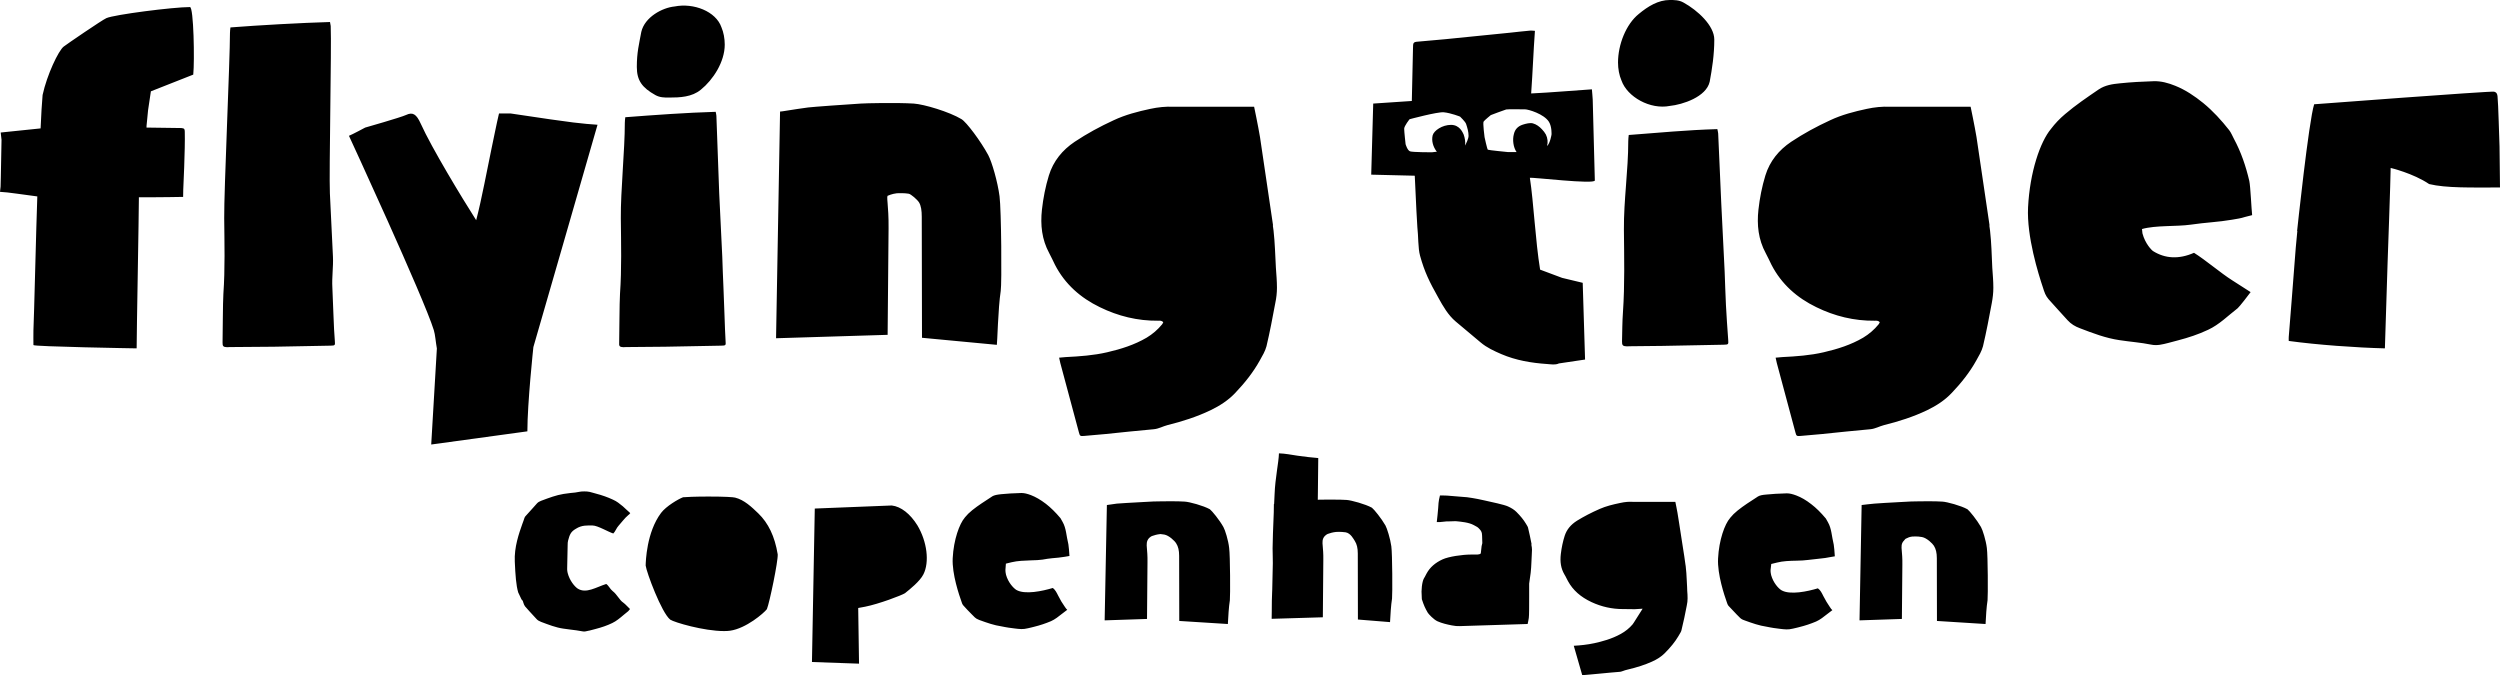
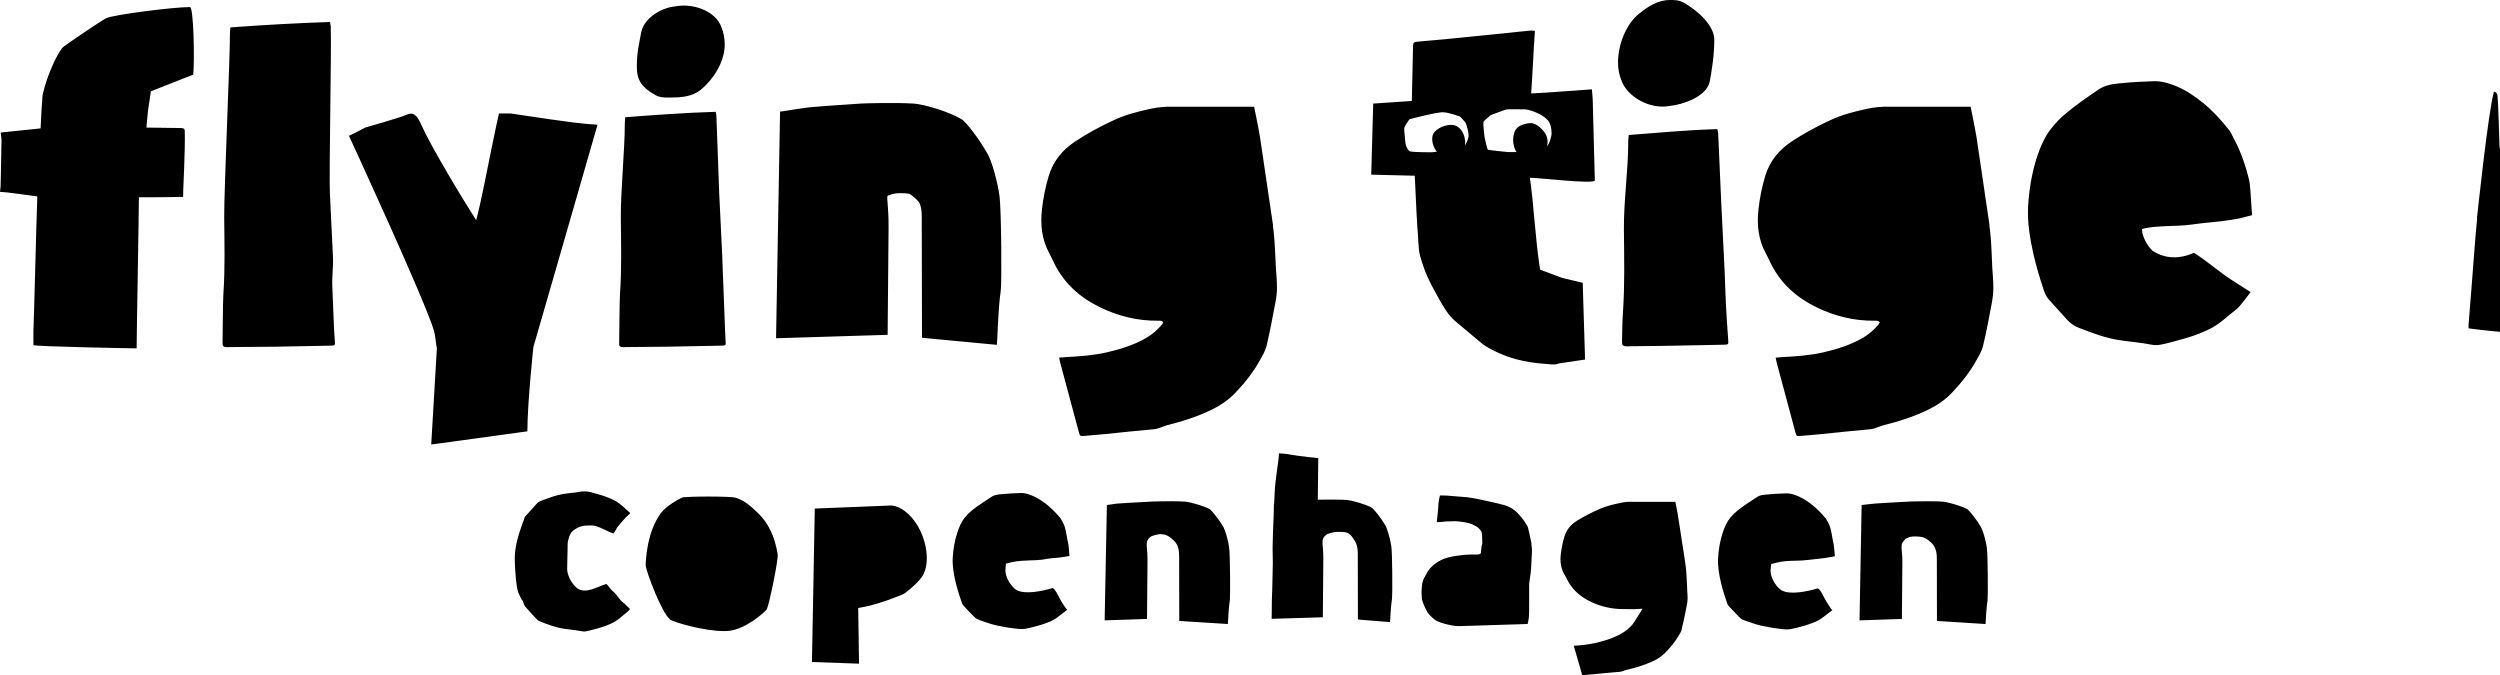
<svg xmlns="http://www.w3.org/2000/svg" version="1.1" id="Large_x5F_flying_x5F_tiger_x5F_copenhagen_x5F_Wide" x="0px" y="0px" viewBox="0 0 2124.2 573.7" style="enable-background:new 0 0 2124.2 573.7;" xml:space="preserve">
-   <path d="M854.3,484c-0.1,1.3,0.3,3.8,0.5,4.4c1.8,6.5,6.2,11.2,8.7,12.8c7.3,4.3,22.4,1,31-1.6c2.1,1.4,3.4,4.1,4.6,6.5  c1.9,3.8,3.5,6.4,5.6,9.4c0.9,1.3,1.5,2.2,2.1,2.6c-0.4,0.5,0,0-0.2,0.2c-1.3,0.9-2.5,1.9-3.8,2.9c-3.3,2.6-6.4,5.1-9.8,6.6  c-4.5,1.9-9.2,3.5-14.5,4.8l-2,0.5c-1,0.3-1.9,0.5-3,0.7l-0.5,0.1c-2.1,0.5-3.2,0.6-5.2,0.6c-3.7-0.1-7.4-0.8-10.9-1.2  c-2.1-0.2-3.9-0.8-6-1.1c-6.2-0.9-12.2-3-18.5-5.3l-0.5-0.2c-1.6-0.6-2.8-1.3-3.6-2.1l-2.8-2.8c-2.4-2.4-4.7-4.8-7-7.4  c-0.2-0.2-0.4-0.5-0.7-1l-0.2-0.4c-0.2-0.4-0.4-1-0.5-1.4l-0.1-0.3c-1.9-5.3-8.2-23.5-7.5-37c0.8-15.9,5.8-29.3,10.2-34.4l0.2-0.3  c1.7-2.1,3.7-4.1,6.2-6.1c5.1-4.1,10.7-7.6,16.5-11.4l0.4-0.3c1.8-1.1,4.1-1.5,7.7-1.9c4.9-0.5,10.1-0.8,17-1l0.4,0  c2.2,0,4.7,0.6,7.9,1.8c4.1,1.6,8.1,3.9,12.7,7.4c4.1,3.2,8.1,7.1,12.4,12.2c0.2,0.3,0.6,1,0.9,1.6c0.3,0.6,0.6,1.1,0.9,1.6  c3.1,5.4,3.1,11.7,4.9,19c0.3,1.3,0.7,6.8,0.9,9.7c0,0.1,0,0.2,0,0.2c-0.6,0.1-1.6,0.3-4.1,0.7c-3.5,0.6-6.9,0.9-10.6,1.2  c-3.4,0.3-4.5,0.6-8.3,1.2c-2.6,0.4-5.9,0.5-9.5,0.6c-5.7,0.2-11.6,0.4-16.6,1.6l-4.9,1.2L854.3,484z M1505,479.2l4.9-1.2  c5-1.3,10.9-1.5,16.6-1.6c3.6-0.1,6.9-0.2,9.5-0.6c3.9-0.5,7.3-0.9,10.7-1.2c3.7-0.3,4.7-0.6,8.2-1.2c2.5-0.4,3.5-0.6,4.1-0.7  c0-0.1,0-0.2,0-0.2c-0.2-3-0.6-8.5-0.9-9.7c-1.8-7.4-1.8-13.6-4.9-19c-0.3-0.5-0.6-1-0.9-1.6c-0.3-0.6-0.7-1.3-0.9-1.6  c-4.3-5.1-8.2-9-12.4-12.2c-4.5-3.5-8.5-5.8-12.7-7.4c-3.2-1.2-5.7-1.8-7.9-1.8l-0.4,0c-6.9,0.2-12.2,0.5-17,1  c-3.6,0.3-5.9,0.7-7.7,1.9l-0.4,0.3c-5.9,3.8-11.4,7.3-16.5,11.4c-2.5,2-4.5,4-6.2,6.1l-0.2,0.3c-4.5,5.1-9.4,18.5-10.2,34.4  c-0.7,13.4,5.5,31.7,7.4,37l0.1,0.3c0.1,0.4,0.3,0.9,0.5,1.4l0.2,0.4c0.2,0.4,0.4,0.7,0.6,1c2.3,2.5,4.7,4.9,7,7.4l2.8,2.8  c0.9,0.9,2,1.6,3.6,2.1l0.5,0.2c6.3,2.3,12.3,4.4,18.5,5.3c2.1,0.3,3.9,0.9,6,1.1c3.5,0.4,7.2,1.1,10.9,1.2c2,0,3.1-0.1,5.2-0.6  l0.5-0.1c1-0.2,2-0.5,3-0.7l2-0.5c5.3-1.3,10-2.9,14.5-4.8c3.4-1.5,6.5-4,9.8-6.6c1.2-1,2.5-2,3.8-2.9c0.2-0.2-0.2,0.2,0.2-0.2  c-0.6-0.4-1.3-1.3-2.1-2.6c-2.1-3-3.6-5.6-5.6-9.4c-1.2-2.4-2.4-5-4.6-6.5c-8.6,2.6-23.7,5.9-31,1.6c-2.5-1.5-6.9-6.3-8.7-12.8  c-0.2-0.6-0.6-3.1-0.5-4.4L1505,479.2z M482.7,459.3c1.3-4.9,2.2-7.5,6.6-10c5.1-3.3,9.9-2.8,14.2-2.8c4.3,0,13.6,5.6,17.6,6.8  c1.5-1.3,2.9-5,4.4-6.5c2-2.1,5.4-6.8,8.3-9.1c0.7-0.5,1.1-0.9,1.7-1.7c-0.2-0.2-0.3-0.4-0.5-0.5c-1.2-0.9-4.8-4.5-5.8-5.3  c-3-2.4-4.9-4.1-8.5-5.7c-4.3-2-9-3.7-14.4-5.1c-0.8-0.2-1.6-0.4-2.5-0.7c-0.9-0.2-1.7-0.5-2.6-0.7l-0.5-0.1c-2-0.5-6.6-0.4-7.9-0.1  c-3.7,0.8-4.5,0.7-8.1,1.1c-2,0.2-3.9,0.5-5.9,0.8c-6.2,1-12.3,3.3-18.7,5.7l-0.3,0.1c-1.6,0.6-2.7,1.3-3.6,2.3  c-1.1,1.2-2.2,2.4-3.3,3.7c-2.2,2.4-4.4,4.8-6.5,7.2c-0.3,0.3-0.5,0.7-0.7,1.2l-0.1,0.2c-0.2,0.5-0.4,1-0.6,1.8l-0.1,0.3  c-0.3,0.9-0.7,1.9-1.1,3c-2.8,7.9-7,19.8-6.4,32c0.5,11.4,1.1,20.1,2.9,26.2l0,0l2.8,5.9c0.1,0.1,0.1,0.2,0.2,0.2l0.9,1.1l0.4,1.3  c0.2,0.5,0.4,1.2,0.6,1.7l0.2,0.4c0.2,0.5,0.5,0.9,0.7,1.2c2.4,2.8,4.9,5.5,7.4,8.2l2.4,2.6c0.9,1,2,1.7,3.6,2.3l0.2,0.1  c6.4,2.4,12.5,4.8,18.7,5.7c2,0.3,4,0.5,5.9,0.8c3.6,0.4,7.2,0.9,10.9,1.6c1.4,0.3,2.9-0.1,5-0.6l0.6-0.1c0.9-0.2,1.8-0.5,2.7-0.7  c0.8-0.2,1.5-0.4,2.3-0.6c5.4-1.4,10.1-3,14.4-5.1c3.4-1.6,6.5-4.2,9.8-7c1.3-1.1,2.5-2.1,3.8-3.1c0.3-0.4,0.9-1,1.5-1.8  c-0.6-0.4-4.1-4.4-5.8-5.5c-3.1-2-5.2-6.9-9-9.8c-2.2-1.7-3.2-4.5-5.4-6c-8.6,2.7-17.1,8.5-24.3,3.9c-2.5-1.7-6.8-6.6-8.5-13.3  c-0.1-0.2-0.5-2.4-0.4-4l0.4-19.3C482.2,462,482.5,460.1,482.7,459.3z M1433.5,498.8c-0.1-1.9-0.2-3.9-0.3-5.8  c-0.2-4.2-0.4-8.1-0.9-12c0-0.4-0.1-0.8-0.2-1.2l-1-7.1c-0.6-3.8-1.4-8.9-2.2-14.1c-1.5-9.5-3.1-20.4-3.6-23  c-0.4-2.5-1.2-6.1-1.8-9.2l-36.4,0c-3.2-0.2-6.4,0.1-10.2,0.9c-6.8,1.4-12.3,2.8-17.6,5.1c-7.3,3.2-13.6,6.5-19.3,10  c-5.4,3.4-8.8,7.6-10.5,12.8c-1.5,4.7-2.6,9.7-3.3,15.5c-0.8,6.8,0.1,12.3,3,17.3c0.7,1.1,1.3,2.3,1.9,3.5c0.4,0.8,0.8,1.5,1.2,2.3  c4.2,7.7,10.8,13.5,20,17.8c8.6,4,17.5,5.9,26.4,5.9l1.4,0c4.1,0,6.3,0.2,9.2,0.1l6.4-0.4l-7.4,11.7c-0.4,0.6-0.7,1.1-1.1,1.6  c-2.8,3.3-6.2,6-10,8.1c-7.9,4.4-16.2,6.5-22.5,7.9c-6,1.3-12.1,1.9-17.5,2.2c2.4,8.3,4.8,16.7,7.2,25c2.3-0.2,4.7-0.4,7-0.6  c2.9-0.3,5.7-0.5,8.6-0.8c5.6-0.5,11.1-1.1,16.7-1.5c0.5,0,1.4-0.4,2.4-0.7c1.1-0.4,2.2-0.8,3.6-1.1c8.5-2,15.1-4.2,20.9-6.8  c4.5-2,8.1-4.4,10.8-7.1c5.1-5.1,8.8-9.7,11.6-14.4l0.7-1.2c0.9-1.5,1.8-2.9,2-4c1.7-6.9,3.2-14,4.5-20.9c0.5-2.2,0.7-4.3,0.7-6.2  c0-2.1-0.1-4.2-0.3-6.4C1433.6,500.8,1433.5,499.8,1433.5,498.8z M1683.2,447.8c-3.5-6.1-9.6-13.6-11.5-15.1  c-5.6-3.1-17.4-6.3-21.4-6.5c-2.9-0.2-7.1-0.3-12.2-0.3c-6.8,0-13.2,0.2-14.4,0.2c-2.1,0.1-5.5,0.3-9.4,0.5  c-7.4,0.4-19.9,1.1-21.6,1.3c-3.3,0.4-8.6,0.8-10.9,1.2l-1.8,98l36-1.2l0.4-46c0.1-5.7-0.3-9.5-0.5-12c-0.3-3.3-0.6-6.1,1.9-8.6  c0.9-0.9,0.9-1.5,2.2-1.9c1.1-0.4,2-1.2,4.7-1.5c0.8-0.1,1.9-0.1,2.7-0.1c1.5,0,3.7,0.1,5.7,0.5c4.2,0.8,9,5.6,10.1,7.4  c1.7,2.7,2.5,6,2.5,10.6c0,13.5,0.1,38.9,0.1,53.3l41.3,2.6c0.3-6.1,0.8-14.7,1.7-20.2c0.4-3.4,0.3-37.9-0.6-44.4  C1687.4,459.1,1684.6,450.2,1683.2,447.8z M1039.5,447.8c-3.4-6.1-9.6-13.6-11.5-15.1c-5.6-3.1-17.4-6.3-21.4-6.5  c-2.9-0.2-7.1-0.3-12.2-0.3c-6.8,0-13.2,0.2-14.5,0.2c-2.1,0.1-5.5,0.3-9.3,0.5c-7.5,0.4-19.9,1.1-21.6,1.3  c-3.3,0.4-6.2,0.8-8.5,1.2l-1.9,98l36-1.2l0.4-48.1c0.1-5.7-0.3-9.5-0.5-12c-0.3-3.3-0.5-6.1,1.9-8.7c0.9-0.9,2-1.6,3.2-1.9  c1.1-0.4,3.3-1.1,6.1-1.4c0.8-0.1-2.9-0.1-2.1-0.1c1.5,0,3.7,0.1,5.7,0.5c3.9,0.7,8.8,5.3,10.1,7.5c1.7,2.6,2.5,6,2.5,10.5  c0,13.5,0.1,41,0.1,55.4l41.3,2.6c0.3-6,0.8-14.7,1.7-20.2c0.4-3.4,0.3-37.9-0.6-44.4C1043.7,459.1,1040.9,450.2,1039.5,447.8z   M1177.2,446.5c-3.5-6.1-9.6-13.6-11.5-15.1c-5.6-3.1-17.4-6.3-21.4-6.6c-2.9-0.2-7-0.3-12-0.3c-1.8,0-3.6,0-5.2,0l-7.4,0.1l0.1-7  c0.2-10.9,0.3-21.9,0.3-28.4c-5.7-0.4-11.7-1.2-17.6-2c-6.2-0.9-10.1-1.8-15.8-2c-0.2,7.7-3.2,20.9-3.7,34.7l-0.4,8.4l-0.2,0  l-0.1,7.1c-0.5,12.2-1,25.2-1,30.5l0.1,5.4c0,2.4,0.1,4.8,0.1,7.2l-0.5,22.6c0,0.8-0.1,1.6-0.1,2.4c-0.2,2.7-0.3,10.4-0.3,16  c0,2.5,0,4.7-0.1,6.3l43.5-1.3l0.4-48.5c0.1-5.7-0.3-9.5-0.5-12c-0.3-3.3-0.6-6.1,1.9-8.7c0.9-0.9,2-1.6,3.2-1.9  c1.1-0.4,3.3-1.1,6.1-1.4c0.5-0.1,1.4-0.1,2.5-0.1c1.5,0,3.8,0.1,5.8,0.4c4.3,0.8,6.6,5.6,7.8,7.4c1.7,2.7,2.5,6,2.5,10.6  c0,13.5,0.1,41.8,0.1,56.1l27.3,2.2c0.3-6,0.8-14.5,1.7-20c0.4-3.4,0.3-37.9-0.6-44.4C1181.3,457.7,1178.5,448.8,1177.2,446.5z   M644.3,436.2c-5.6-5.4-12-11.5-19.7-13.4c-1.5-0.4-8.8-0.9-22.7-0.9c-11.2,0-19.4,0.4-21.5,0.6c-4,1.5-14.4,7.6-18.7,13.3  c-12.4,16.5-13,41.3-13.1,44.7c0.7,5.7,13.5,40.2,20.9,46c3.4,2.3,28.5,9.7,45.7,9.7c1.9,0,3.7-0.1,5.1-0.3  c13.6-1.9,28.7-14.9,31.3-18.3c2.3-5.6,9.6-40.9,9.2-46.6C658.3,455.7,652.8,444.4,644.3,436.2z M757.7,429.5l-65.4,2.6l-2.4,130.4  l40,1.4l-0.7-47.3l5.9-1.1c11.6-2.3,30.9-9.6,33.9-11.5l0.7-0.6c3-2.4,12-9.5,14.9-15.4c5.3-10.4,3.1-27.9-5.1-41.6  C773.4,436.6,765.6,430.4,757.7,429.5z M1301.3,462.1c-0.9-4.6-1.9-9.4-3-13.9c-0.1-0.5-0.7-1.5-1.2-2.3l-0.6-1  c-1.9-3.2-4.5-6.4-8-9.9c-1.8-1.8-4.1-3.3-7.2-4.7c-3.2-1.5-14.2-3.8-20-5.1c-2.3-0.5-4.3-0.9-5.6-1.2c-1.5-0.3-7.7-1.4-9.1-1.5  c-2.6-0.2-5-0.4-7.4-0.6c-3.1-0.2-6.2-0.5-9.7-0.8c-0.8-0.1-5.2-0.1-6-0.1c-1.3,4.9-1.4,8.5-1.5,10.7c-0.1,2.6-1,9.7-1.2,11.9  c3.5,0.3,7.2-0.8,10.8-0.6c1.8,0.1,4.4-0.3,6-0.1c3.7,0.4,10.4,0.9,14.7,3.3c2.9,1.6,3.1,1.4,5.3,3.9l0.6,0.8c1,1.6,1.1,2.2,1.2,7.6  c0,1.1,0.1,2.1,0.1,3l-0.6,2.5l-0.7,6.2c-1,1.2-3.2,1-7.3,1l-1.1,0c-7.2,0-18.9,1.7-24.1,4.1c-6.3,2.9-10.7,6.8-13.5,11.9  c-0.3,0.6-0.6,1.2-0.9,1.7c-0.4,0.9-0.9,1.7-1.4,2.5c-1.7,3-2.4,10.5-1.9,15.2c0.1,0.9,0.1,1.7,0.1,2.5c0,0.1,0.1,0.2,0.1,0.3  c1.6,4.9,2.7,7.4,5,11.3c0.8,1.2,4.9,5.7,8.2,7.2c3.8,1.7,8.1,2.7,12.2,3.5c2.5,0.5,4.7,0.7,6.8,0.6l57.6-1.8c0.4-1.8,0.8-3.7,1-5.2  c0.3-1.8,0.3-11,0.3-17.8c0-4.7,0-1.9,0-4.7l0-6.6l1.2-8.6c0-0.3,0.1-0.5,0.1-0.8c0.3-2.7,0.5-5.5,0.6-8.5c0.1-1.4,0.1-2.8,0.2-4.2  l0.1-2c0.1-1.6,0.2-3.2,0.2-4.7c0-1.3-0.2-2.7-0.5-4.1L1301.3,462.1z M1383.5,119.9c0,25.1-3.9,50.2-3.7,75.2  c0.2,23.4,0.8,46.7-0.8,70c-0.6,8.3-0.6,16.6-0.8,24.9c-0.1,3.4,0.7,4.2,4.1,4.3c0.8,0,1.6-0.1,2.4-0.1c9.3-0.1,18.7-0.2,28-0.3  c17.2-0.3,34.4-0.6,51.6-1c4.5-0.1,4.4-0.2,4.1-4.5c-0.7-9.7-1.4-19.5-1.9-29.2c-0.5-9.5-0.7-19-1.1-28.4c-0.9-19.5-2-39-2.9-58.5  c-0.9-19.6-1.7-39.3-2.6-58.9c-0.1-1.1-0.4-2.3-0.7-3.7c-26.5,0.8-48.7,3-75.3,5C1383.7,116.6,1383.5,118.3,1383.5,119.9z   M1861.3,190.9c12.8-1.9,23.6-2.2,35.1-4.2c11.9-2,5.2-1,17.2-3.9c-0.6-5.1-1.4-24.4-2.4-29c-2.9-12.5-7-24.6-13.1-35.9  c-1.3-2.4-2.3-5.1-4-7.3c-6.6-8.4-13.8-16.3-22.1-23.1c-7.3-5.9-15-11.1-23.7-14.6c-5.9-2.4-12-4.1-18.4-3.9  c-9.6,0.3-19.2,0.8-28.7,1.8c-6.2,0.6-12.5,1.5-18,5.2c-9.8,6.7-19.6,13.3-28.6,21c-4.5,3.8-8.5,8-11.9,12.5  c-9.2,11-18,36.7-19.5,66.7c-1.2,24.7,8.7,56.4,12.8,68.6c0.5,1.5,0.9,3,1.6,4.5c0.1,0.4,0.2,0.6,0.2,0.6l0-0.1  c0.7,1.5,1.6,3,2.8,4.4c5.3,6,10.8,11.9,16.2,17.9c2.9,3.2,6.4,5.3,10.5,6.8c10.9,4.2,21.9,8.4,33.5,10.1c9,1.4,18.1,2,26.9,3.8  c5.2,1.1,9.8-0.2,14.6-1.4c2.8-0.7,5.5-1.5,8.3-2.2c8.8-2.3,17.4-5.1,25.6-9c9.5-4.4,16.9-12,25.1-18.3c1.3-1,10-12.2,11-13.7  c-11.4-7.3-4.9-3.2-15.6-10c-10.1-6.4-22.3-17-32.5-23.4c-12.9,5.7-24.6,4.9-34.7-1.4c-1.2-0.7-6.8-6.3-9.1-15.1  c-0.1-0.4-0.4-3.3-0.4-3.7C1831.6,191.3,1849.4,192.6,1861.3,190.9z M1418.8,90c10.8-1.1,31-7.6,33.9-20.6c2-10.8,3.9-22.8,3.9-35.8  c0-11.9-14.3-24.9-26.1-31.4c-3.9-2.2-7.8-2.2-11.7-2.2c-9.8,0-18.6,5.4-26.4,11.9c-10.8,8.7-17.6,26-17.6,41.2  c0,5.4,1,10.8,2.9,15.2C1382.6,82.4,1402.2,93.3,1418.8,90z M2123.8,124.4c-0.3-6.3-1-36.3-1.7-42.6c-0.2-1.8-0.7-3.4-3-3.9  c-3.6-0.6-152.8,10.7-152.8,10.7c-4.6,14.2-14.5,107.7-14.5,107.7h0.2c-1,9.1-1.7,18.7-2.4,27.8c-1.5,20.7-3.3,41.4-4.9,62.2  c-0.1,1.1,0,2.1,0,3.4c24.1,3.3,57.3,5.7,81.7,6.3l2.3-73c0,0,2.6-72.1,2.6-80.3c0,0,19.1,4.5,32.7,13.7c14.5,3.5,35.8,2.9,60.2,2.9  C2124.1,157,2123.9,126.5,2123.8,124.4z M1690.9,195.9c-0.2-1.4-0.4-2.9-0.6-4.3l0.2,0c-1.5-9.2-9.6-66-11.1-75.1  c-1.5-9.1-5-25.8-5-25.8h-68.5c-6.6-0.3-13.2,0.4-19.7,1.8c-10.7,2.3-21.2,5-31.2,9.7c-11.5,5.3-22.6,11.3-33.1,18.3  c-10.4,7-18.1,16.3-21.9,28.6c-2.9,9.5-4.8,19.2-5.9,29.1c-1.4,12.9-0.1,25.3,6.2,36.9c1.8,3.2,3.2,6.6,4.9,9.9  c8.5,16.5,21.8,28.1,38.1,36c15.5,7.6,32.1,11.7,49.5,11.5c1.5,0,3.2-0.3,4.4,1.4c-0.4,0.6-0.6,1.2-1,1.7  c-3.7,4.5-8.1,8.3-13.1,11.3c-10.4,6.1-21.8,9.7-33.5,12.4c-11.6,2.7-23.4,3.5-35.2,4.1c-1.7,0.1-3.3,0.3-5.7,0.5  c0.5,2,0.7,3.2,1,4.5c5.3,19.6,10.6,39.3,15.8,58.9c0.8,3.1,1.1,3.4,4.4,3.1c6-0.5,12.1-1,18.1-1.6c13.7-1.4,27.5-2.9,41.2-4.1  c4.2-0.4,7.7-2.5,11.6-3.5c12.5-3.1,24.8-7,36.5-12.6c7.9-3.8,15.2-8.5,21.2-14.9c7.9-8.3,15.1-17.3,20.7-27.4  c2.2-3.9,4.6-7.9,5.7-12.1c2.9-12.2,5.2-24.5,7.5-36.8c0.8-4.3,1.3-8.6,1.3-12.9c0-5.7-0.5-11.3-0.9-17  C1692.3,217,1692.1,206.4,1690.9,195.9z M1346.8,305.5l-22.2,3.3c-3.3,1.5-6.7,0.7-10.1,0.5c-13.3-0.9-26.4-3.1-38.8-8.4  c-6.2-2.7-12.4-5.5-17.7-10c-7-5.9-14.1-11.8-21.1-17.7c-6.5-5.5-10.7-12.9-14.8-20.3c-7.6-13.5-11.7-21.9-15.5-35.6  c-1.8-6.4-1.4-17-2.3-24.3c-0.2-1.4-1.2-21.4-2.2-43.7l-37-0.9l1.7-60.4l32.8-2.2c0.3-14.9,0.6-29.9,1-44.8c0-0.9,0.1-1.9,0.1-2.8  c0.1-1.8,1-2.5,2.8-2.7c8.2-0.7,16.4-1.4,24.6-2.2c18.2-1.8,36.5-3.7,54.8-5.5c6.9-0.7,10.4-1.2,17.3-1.8c1-0.1,2.1,0.1,4,0.2  c-1.3,17.8-1.9,35.1-3.2,53.2c17.1-0.8,34.6-2.4,51.6-3.5c0.2,3,0.6,5.8,0.7,8.7c0.7,20.9,1.1,47.8,1.8,68.7  c0.1,3.6-53.7-2.9-55.2-2.2c3.2,20.8,4.7,53.5,8.7,78l18.7,7l17.5,4.2L1346.8,305.5z M1247.8,115.4c0-3.4-1-6.8-2.1-10.1  c-0.6-1.9-5.1-6.2-5.1-6.2s-7.7-3.1-13.9-3.7c-5.2-0.5-29,5.9-29,5.9s-4.6,5.7-4.6,8.1s1.2,13.1,1.2,13.1s1.5,5.3,3.8,6.1  c2.3,0.8,18.5,0.8,18.5,0.8s1.8-0.2,4.3-0.5c-0.2-0.2-0.4-0.5-0.6-0.7c-2.7-3.8-4.1-8.7-3-13.2c1.1-4.1,8.2-8.9,15.6-8.9  c7.4,0,9.9,6.5,10.7,8.1c1.1,3,1.7,6.5,1.2,9.5C1245.9,121.6,1247.8,117.9,1247.8,115.4z M1293.9,105.9c2.8-0.9,6.2-1.7,8.5-1.1  c3,0.8,5.7,2.8,7.8,5.1c1.3,1.3,2.4,2.8,3.3,4.4c1.5,3,1.9,6.6,1,9.8c2.7-2.5,3.8-9.8,3.8-9.8s0.4-6.6-2.2-10.8  c-4.2-6.7-17.5-10.6-20.3-10.6c-2.8,0-14.7-0.2-16,0.1c-1.3,0.3-13.1,4.8-13.1,4.8s-5.3,4.3-6.1,5.5c-0.8,1.1,0.8,13.2,0.8,13.2  s2.2,10.3,2.8,10.7c0.6,0.4,17,2,17,2l7.4,0c-2.8-4-3.6-10.5-2.3-15.2C1287.2,110,1289.6,107.3,1293.9,105.9z M1085,244.5  c0-5.7-0.5-11.3-0.9-17c-0.6-10.5-0.8-21.1-2-31.6c-0.2-1.4-0.4-2.9-0.6-4.3l0.2,0c-1.5-9.2-9.6-66-11.1-75.1  c-1.5-9.1-5-25.8-5-25.8h-68.5c-6.6-0.3-13.2,0.4-19.7,1.8c-10.7,2.3-21.2,5-31.2,9.7c-11.5,5.3-22.6,11.3-33.1,18.3  c-10.4,7-18.1,16.3-21.9,28.6c-2.9,9.5-4.8,19.2-5.9,29.1c-1.4,12.9-0.1,25.3,6.2,36.9c1.8,3.2,3.2,6.6,4.9,9.9  c8.5,16.5,21.8,28.1,38.1,36c15.5,7.6,32.1,11.7,49.5,11.5c1.5,0,3.2-0.3,4.4,1.4c-0.4,0.6-0.6,1.2-1,1.7  c-3.7,4.5-8.1,8.3-13.1,11.3c-10.4,6.1-21.8,9.7-33.5,12.4c-11.6,2.7-23.4,3.5-35.2,4.1c-1.7,0.1-3.3,0.3-5.7,0.5  c0.5,2,0.7,3.2,1,4.5c5.3,19.6,10.6,39.3,15.8,58.9c0.8,3.1,1.1,3.4,4.4,3.1c6-0.5,12.1-1,18.1-1.6c13.7-1.4,27.5-2.9,41.2-4.1  c4.2-0.4,7.7-2.5,11.6-3.5c12.5-3.1,24.8-7,36.5-12.6c7.9-3.8,15.2-8.5,21.2-14.9c7.9-8.3,15.1-17.3,20.7-27.4  c2.2-3.9,4.6-7.9,5.7-12.1c2.9-12.2,5.2-24.5,7.5-36.8C1084.5,253.2,1085,248.8,1085,244.5z M448.1,366.5c0-24.1,5.1-71.6,5.1-71.6  s47.9-165.7,54.5-188.9c-14.3-1.1-16.2-0.9-73.9-9.6H424c-2,8.2-5.2,24.6-6.4,30c-3.6,17-8.4,43.4-13,60.7  c-12.3-19.3-37.8-61.4-47.1-82c-3.7-8.2-6.8-10.1-12.5-7.4c-4.5,2.1-34.7,10.7-34.7,10.7s-11,5.9-13.8,7c0,0,63.7,137.8,72.1,165.1  c1.2,3.8,1.6,10.1,2.6,15.6l-4.8,81.6C368.9,377.4,448.1,366.5,448.1,366.5z M529.7,295c0.7,0,1.4-0.1,2.2-0.1  c8.6-0.1,24.8-0.2,33.3-0.3c15.8-0.3,31.7-0.6,47.5-0.9c4.1-0.1,4.1-0.2,3.8-4.1c-0.6-9-1.3-36.3-1.8-45.3c-0.5-8.7-0.6-17.4-1-26.2  c-0.8-17.9-1.8-35.8-2.6-53.8c-0.8-18-1.6-47.8-2.4-65.9c0-1-0.4-2.1-0.6-3.4c-24.4,0.7-52.1,2.7-76.8,4.6c-0.2,1.7-0.4,3.2-0.4,4.8  c0,23.1-3.6,57.9-3.4,80.9c0.2,21.5,0.8,43-0.7,64.4c-0.5,7.6-0.5,33.7-0.7,41.3C525.8,294.2,526.6,294.9,529.7,295z M282.4,244.3  c-0.5-8.7,0.9-17.4,0.5-26.2c-0.8-17.9-1.8-35.8-2.6-53.8c-0.8-18,1.5-124.2,0.7-142.2c-0.1-1-0.4-2.1-0.6-3.4  c-24.3,0.7-60.2,2.7-84.6,4.6c-0.2,1.7-0.4,3.2-0.4,4.8c0,23.1-5.1,134.2-4.9,157.2c0.2,21.5,0.8,43-0.7,64.4  c-0.5,7.6-0.5,33.7-0.7,41.3c-0.1,3.2,0.7,3.9,3.8,4c0.7,0,1.4-0.1,2.2-0.1c8.6-0.1,29.1-0.2,37.7-0.3c15.8-0.3,32-0.6,47.9-0.9  c4.1-0.1,4.1-0.2,3.8-4.1C283.6,280.6,282.9,253.2,282.4,244.3z M556.9,80.8c3.8,2.1,7.6,2.1,11.4,2.1c9.5,0,19.6-0.4,27.2-6.7  c10.4-8.4,20.3-23.6,20.3-38.3c0-5.2-1-10.5-2.8-14.7c-4.7-13.6-23.7-20.9-39.8-17.7c-10.4,1-25.4,9-28.3,21.6  c-1.9,10.5-3.8,17.2-3.8,29.8C541.1,68.4,545.6,74.5,556.9,80.8z M161.4,6c-14.2,0-64.3,6.4-71,9.4c-3.8,1.7-33.9,22.3-36.3,24.2  c-4.4,3.4-14.2,24-17.9,41.1l-0.9,12.4l-0.8,16l-33.9,3.5l0.7,6.2c0,0-0.4,19.7-0.6,31.8c-0.1,3.6-0.2,8-0.2,8L0,163  c7.2,0.3,19.4,2.4,31.7,3.9c-0.9,23.9-2.8,104.5-3.3,113.8c-0.1,0.6,0,11.9,0,12.5c-0.1,1.3,86.3,2.8,87.7,2.8  c0-12.4,1.9-114.6,1.9-127.1l0-1.3c18.4,0.1,37.6-0.3,37.6-0.3l0.1-6c0,0,1.7-34.9,1.3-49.4c-0.1-2.4-0.3-2.7-2.7-3.1l-29.5-0.4  l-0.3,0l0-1.4c0.2-1.3,1.3-13.3,1.3-13.3l2.4-16.1l36-14.2C165.4,52,164.6,6,161.4,6z M755,194.2c0.2-20.5-2.3-28-0.4-28  c0,0,3.2-1.5,7.5-2c1.4-0.1,6.6-0.2,10,0.4c1.9,0.3,7.3,5,8.8,7.4c1.7,2.8,2.3,6.9,2.3,12.2c0,29.8,0.2,102.8,0.2,102.8l63.6,6  c0.4-1.1,1-30.9,3.3-45.8c1-6.3,0.5-68.7-1-80.4c-1.6-12.3-6.5-29.2-9.6-35c-6.3-11.7-18.5-28.1-22.8-30.6  C806.6,95,785.2,88.6,776.4,88c-14.5-0.9-41.2-0.3-45,0c-11.5,0.7-40.8,2.8-44.7,3.3c-13.5,1.8-22.8,3.6-23.9,3.5l-3.4,192.6  l94.8-2.9L755,194.2z" />
+   <path d="M854.3,484c-0.1,1.3,0.3,3.8,0.5,4.4c1.8,6.5,6.2,11.2,8.7,12.8c7.3,4.3,22.4,1,31-1.6c2.1,1.4,3.4,4.1,4.6,6.5  c1.9,3.8,3.5,6.4,5.6,9.4c0.9,1.3,1.5,2.2,2.1,2.6c-0.4,0.5,0,0-0.2,0.2c-1.3,0.9-2.5,1.9-3.8,2.9c-3.3,2.6-6.4,5.1-9.8,6.6  c-4.5,1.9-9.2,3.5-14.5,4.8l-2,0.5c-1,0.3-1.9,0.5-3,0.7l-0.5,0.1c-2.1,0.5-3.2,0.6-5.2,0.6c-3.7-0.1-7.4-0.8-10.9-1.2  c-2.1-0.2-3.9-0.8-6-1.1c-6.2-0.9-12.2-3-18.5-5.3l-0.5-0.2c-1.6-0.6-2.8-1.3-3.6-2.1l-2.8-2.8c-2.4-2.4-4.7-4.8-7-7.4  c-0.2-0.2-0.4-0.5-0.7-1l-0.2-0.4c-0.2-0.4-0.4-1-0.5-1.4l-0.1-0.3c-1.9-5.3-8.2-23.5-7.5-37c0.8-15.9,5.8-29.3,10.2-34.4l0.2-0.3  c1.7-2.1,3.7-4.1,6.2-6.1c5.1-4.1,10.7-7.6,16.5-11.4l0.4-0.3c1.8-1.1,4.1-1.5,7.7-1.9c4.9-0.5,10.1-0.8,17-1l0.4,0  c2.2,0,4.7,0.6,7.9,1.8c4.1,1.6,8.1,3.9,12.7,7.4c4.1,3.2,8.1,7.1,12.4,12.2c0.2,0.3,0.6,1,0.9,1.6c0.3,0.6,0.6,1.1,0.9,1.6  c3.1,5.4,3.1,11.7,4.9,19c0.3,1.3,0.7,6.8,0.9,9.7c0,0.1,0,0.2,0,0.2c-0.6,0.1-1.6,0.3-4.1,0.7c-3.5,0.6-6.9,0.9-10.6,1.2  c-3.4,0.3-4.5,0.6-8.3,1.2c-2.6,0.4-5.9,0.5-9.5,0.6c-5.7,0.2-11.6,0.4-16.6,1.6l-4.9,1.2L854.3,484z M1505,479.2l4.9-1.2  c5-1.3,10.9-1.5,16.6-1.6c3.6-0.1,6.9-0.2,9.5-0.6c3.9-0.5,7.3-0.9,10.7-1.2c3.7-0.3,4.7-0.6,8.2-1.2c2.5-0.4,3.5-0.6,4.1-0.7  c0-0.1,0-0.2,0-0.2c-0.2-3-0.6-8.5-0.9-9.7c-1.8-7.4-1.8-13.6-4.9-19c-0.3-0.5-0.6-1-0.9-1.6c-0.3-0.6-0.7-1.3-0.9-1.6  c-4.3-5.1-8.2-9-12.4-12.2c-4.5-3.5-8.5-5.8-12.7-7.4c-3.2-1.2-5.7-1.8-7.9-1.8l-0.4,0c-6.9,0.2-12.2,0.5-17,1  c-3.6,0.3-5.9,0.7-7.7,1.9l-0.4,0.3c-5.9,3.8-11.4,7.3-16.5,11.4c-2.5,2-4.5,4-6.2,6.1l-0.2,0.3c-4.5,5.1-9.4,18.5-10.2,34.4  c-0.7,13.4,5.5,31.7,7.4,37l0.1,0.3c0.1,0.4,0.3,0.9,0.5,1.4l0.2,0.4c0.2,0.4,0.4,0.7,0.6,1c2.3,2.5,4.7,4.9,7,7.4l2.8,2.8  c0.9,0.9,2,1.6,3.6,2.1l0.5,0.2c6.3,2.3,12.3,4.4,18.5,5.3c2.1,0.3,3.9,0.9,6,1.1c3.5,0.4,7.2,1.1,10.9,1.2c2,0,3.1-0.1,5.2-0.6  l0.5-0.1c1-0.2,2-0.5,3-0.7l2-0.5c5.3-1.3,10-2.9,14.5-4.8c3.4-1.5,6.5-4,9.8-6.6c1.2-1,2.5-2,3.8-2.9c0.2-0.2-0.2,0.2,0.2-0.2  c-0.6-0.4-1.3-1.3-2.1-2.6c-2.1-3-3.6-5.6-5.6-9.4c-1.2-2.4-2.4-5-4.6-6.5c-8.6,2.6-23.7,5.9-31,1.6c-2.5-1.5-6.9-6.3-8.7-12.8  c-0.2-0.6-0.6-3.1-0.5-4.4L1505,479.2z M482.7,459.3c1.3-4.9,2.2-7.5,6.6-10c5.1-3.3,9.9-2.8,14.2-2.8c4.3,0,13.6,5.6,17.6,6.8  c1.5-1.3,2.9-5,4.4-6.5c2-2.1,5.4-6.8,8.3-9.1c0.7-0.5,1.1-0.9,1.7-1.7c-0.2-0.2-0.3-0.4-0.5-0.5c-1.2-0.9-4.8-4.5-5.8-5.3  c-3-2.4-4.9-4.1-8.5-5.7c-4.3-2-9-3.7-14.4-5.1c-0.8-0.2-1.6-0.4-2.5-0.7c-0.9-0.2-1.7-0.5-2.6-0.7l-0.5-0.1c-2-0.5-6.6-0.4-7.9-0.1  c-3.7,0.8-4.5,0.7-8.1,1.1c-2,0.2-3.9,0.5-5.9,0.8c-6.2,1-12.3,3.3-18.7,5.7l-0.3,0.1c-1.6,0.6-2.7,1.3-3.6,2.3  c-1.1,1.2-2.2,2.4-3.3,3.7c-2.2,2.4-4.4,4.8-6.5,7.2c-0.3,0.3-0.5,0.7-0.7,1.2l-0.1,0.2c-0.2,0.5-0.4,1-0.6,1.8l-0.1,0.3  c-0.3,0.9-0.7,1.9-1.1,3c-2.8,7.9-7,19.8-6.4,32c0.5,11.4,1.1,20.1,2.9,26.2l0,0l2.8,5.9c0.1,0.1,0.1,0.2,0.2,0.2l0.9,1.1l0.4,1.3  c0.2,0.5,0.4,1.2,0.6,1.7l0.2,0.4c0.2,0.5,0.5,0.9,0.7,1.2c2.4,2.8,4.9,5.5,7.4,8.2l2.4,2.6c0.9,1,2,1.7,3.6,2.3l0.2,0.1  c6.4,2.4,12.5,4.8,18.7,5.7c2,0.3,4,0.5,5.9,0.8c3.6,0.4,7.2,0.9,10.9,1.6c1.4,0.3,2.9-0.1,5-0.6l0.6-0.1c0.9-0.2,1.8-0.5,2.7-0.7  c0.8-0.2,1.5-0.4,2.3-0.6c5.4-1.4,10.1-3,14.4-5.1c3.4-1.6,6.5-4.2,9.8-7c1.3-1.1,2.5-2.1,3.8-3.1c0.3-0.4,0.9-1,1.5-1.8  c-0.6-0.4-4.1-4.4-5.8-5.5c-3.1-2-5.2-6.9-9-9.8c-2.2-1.7-3.2-4.5-5.4-6c-8.6,2.7-17.1,8.5-24.3,3.9c-2.5-1.7-6.8-6.6-8.5-13.3  c-0.1-0.2-0.5-2.4-0.4-4l0.4-19.3C482.2,462,482.5,460.1,482.7,459.3z M1433.5,498.8c-0.1-1.9-0.2-3.9-0.3-5.8  c-0.2-4.2-0.4-8.1-0.9-12c0-0.4-0.1-0.8-0.2-1.2l-1-7.1c-0.6-3.8-1.4-8.9-2.2-14.1c-1.5-9.5-3.1-20.4-3.6-23  c-0.4-2.5-1.2-6.1-1.8-9.2l-36.4,0c-3.2-0.2-6.4,0.1-10.2,0.9c-6.8,1.4-12.3,2.8-17.6,5.1c-7.3,3.2-13.6,6.5-19.3,10  c-5.4,3.4-8.8,7.6-10.5,12.8c-1.5,4.7-2.6,9.7-3.3,15.5c-0.8,6.8,0.1,12.3,3,17.3c0.7,1.1,1.3,2.3,1.9,3.5c0.4,0.8,0.8,1.5,1.2,2.3  c4.2,7.7,10.8,13.5,20,17.8c8.6,4,17.5,5.9,26.4,5.9l1.4,0c4.1,0,6.3,0.2,9.2,0.1l6.4-0.4l-7.4,11.7c-0.4,0.6-0.7,1.1-1.1,1.6  c-2.8,3.3-6.2,6-10,8.1c-7.9,4.4-16.2,6.5-22.5,7.9c-6,1.3-12.1,1.9-17.5,2.2c2.4,8.3,4.8,16.7,7.2,25c2.3-0.2,4.7-0.4,7-0.6  c2.9-0.3,5.7-0.5,8.6-0.8c5.6-0.5,11.1-1.1,16.7-1.5c0.5,0,1.4-0.4,2.4-0.7c1.1-0.4,2.2-0.8,3.6-1.1c8.5-2,15.1-4.2,20.9-6.8  c4.5-2,8.1-4.4,10.8-7.1c5.1-5.1,8.8-9.7,11.6-14.4l0.7-1.2c0.9-1.5,1.8-2.9,2-4c1.7-6.9,3.2-14,4.5-20.9c0.5-2.2,0.7-4.3,0.7-6.2  c0-2.1-0.1-4.2-0.3-6.4C1433.6,500.8,1433.5,499.8,1433.5,498.8z M1683.2,447.8c-3.5-6.1-9.6-13.6-11.5-15.1  c-5.6-3.1-17.4-6.3-21.4-6.5c-2.9-0.2-7.1-0.3-12.2-0.3c-6.8,0-13.2,0.2-14.4,0.2c-2.1,0.1-5.5,0.3-9.4,0.5  c-7.4,0.4-19.9,1.1-21.6,1.3c-3.3,0.4-8.6,0.8-10.9,1.2l-1.8,98l36-1.2l0.4-46c0.1-5.7-0.3-9.5-0.5-12c-0.3-3.3-0.6-6.1,1.9-8.6  c0.9-0.9,0.9-1.5,2.2-1.9c1.1-0.4,2-1.2,4.7-1.5c0.8-0.1,1.9-0.1,2.7-0.1c1.5,0,3.7,0.1,5.7,0.5c4.2,0.8,9,5.6,10.1,7.4  c1.7,2.7,2.5,6,2.5,10.6c0,13.5,0.1,38.9,0.1,53.3l41.3,2.6c0.3-6.1,0.8-14.7,1.7-20.2c0.4-3.4,0.3-37.9-0.6-44.4  C1687.4,459.1,1684.6,450.2,1683.2,447.8z M1039.5,447.8c-3.4-6.1-9.6-13.6-11.5-15.1c-5.6-3.1-17.4-6.3-21.4-6.5  c-2.9-0.2-7.1-0.3-12.2-0.3c-6.8,0-13.2,0.2-14.5,0.2c-2.1,0.1-5.5,0.3-9.3,0.5c-7.5,0.4-19.9,1.1-21.6,1.3  c-3.3,0.4-6.2,0.8-8.5,1.2l-1.9,98l36-1.2l0.4-48.1c0.1-5.7-0.3-9.5-0.5-12c-0.3-3.3-0.5-6.1,1.9-8.7c0.9-0.9,2-1.6,3.2-1.9  c1.1-0.4,3.3-1.1,6.1-1.4c0.8-0.1-2.9-0.1-2.1-0.1c1.5,0,3.7,0.1,5.7,0.5c3.9,0.7,8.8,5.3,10.1,7.5c1.7,2.6,2.5,6,2.5,10.5  c0,13.5,0.1,41,0.1,55.4l41.3,2.6c0.3-6,0.8-14.7,1.7-20.2c0.4-3.4,0.3-37.9-0.6-44.4C1043.7,459.1,1040.9,450.2,1039.5,447.8z   M1177.2,446.5c-3.5-6.1-9.6-13.6-11.5-15.1c-5.6-3.1-17.4-6.3-21.4-6.6c-2.9-0.2-7-0.3-12-0.3c-1.8,0-3.6,0-5.2,0l-7.4,0.1l0.1-7  c0.2-10.9,0.3-21.9,0.3-28.4c-5.7-0.4-11.7-1.2-17.6-2c-6.2-0.9-10.1-1.8-15.8-2c-0.2,7.7-3.2,20.9-3.7,34.7l-0.4,8.4l-0.2,0  l-0.1,7.1c-0.5,12.2-1,25.2-1,30.5l0.1,5.4c0,2.4,0.1,4.8,0.1,7.2l-0.5,22.6c0,0.8-0.1,1.6-0.1,2.4c-0.2,2.7-0.3,10.4-0.3,16  c0,2.5,0,4.7-0.1,6.3l43.5-1.3l0.4-48.5c0.1-5.7-0.3-9.5-0.5-12c-0.3-3.3-0.6-6.1,1.9-8.7c0.9-0.9,2-1.6,3.2-1.9  c1.1-0.4,3.3-1.1,6.1-1.4c0.5-0.1,1.4-0.1,2.5-0.1c1.5,0,3.8,0.1,5.8,0.4c4.3,0.8,6.6,5.6,7.8,7.4c1.7,2.7,2.5,6,2.5,10.6  c0,13.5,0.1,41.8,0.1,56.1l27.3,2.2c0.3-6,0.8-14.5,1.7-20c0.4-3.4,0.3-37.9-0.6-44.4C1181.3,457.7,1178.5,448.8,1177.2,446.5z   M644.3,436.2c-5.6-5.4-12-11.5-19.7-13.4c-1.5-0.4-8.8-0.9-22.7-0.9c-11.2,0-19.4,0.4-21.5,0.6c-4,1.5-14.4,7.6-18.7,13.3  c-12.4,16.5-13,41.3-13.1,44.7c0.7,5.7,13.5,40.2,20.9,46c3.4,2.3,28.5,9.7,45.7,9.7c1.9,0,3.7-0.1,5.1-0.3  c13.6-1.9,28.7-14.9,31.3-18.3c2.3-5.6,9.6-40.9,9.2-46.6C658.3,455.7,652.8,444.4,644.3,436.2z M757.7,429.5l-65.4,2.6l-2.4,130.4  l40,1.4l-0.7-47.3l5.9-1.1c11.6-2.3,30.9-9.6,33.9-11.5l0.7-0.6c3-2.4,12-9.5,14.9-15.4c5.3-10.4,3.1-27.9-5.1-41.6  C773.4,436.6,765.6,430.4,757.7,429.5z M1301.3,462.1c-0.9-4.6-1.9-9.4-3-13.9c-0.1-0.5-0.7-1.5-1.2-2.3l-0.6-1  c-1.9-3.2-4.5-6.4-8-9.9c-1.8-1.8-4.1-3.3-7.2-4.7c-3.2-1.5-14.2-3.8-20-5.1c-2.3-0.5-4.3-0.9-5.6-1.2c-1.5-0.3-7.7-1.4-9.1-1.5  c-2.6-0.2-5-0.4-7.4-0.6c-3.1-0.2-6.2-0.5-9.7-0.8c-0.8-0.1-5.2-0.1-6-0.1c-1.3,4.9-1.4,8.5-1.5,10.7c-0.1,2.6-1,9.7-1.2,11.9  c3.5,0.3,7.2-0.8,10.8-0.6c1.8,0.1,4.4-0.3,6-0.1c3.7,0.4,10.4,0.9,14.7,3.3c2.9,1.6,3.1,1.4,5.3,3.9l0.6,0.8c1,1.6,1.1,2.2,1.2,7.6  c0,1.1,0.1,2.1,0.1,3l-0.6,2.5l-0.7,6.2c-1,1.2-3.2,1-7.3,1l-1.1,0c-7.2,0-18.9,1.7-24.1,4.1c-6.3,2.9-10.7,6.8-13.5,11.9  c-0.3,0.6-0.6,1.2-0.9,1.7c-0.4,0.9-0.9,1.7-1.4,2.5c-1.7,3-2.4,10.5-1.9,15.2c0.1,0.9,0.1,1.7,0.1,2.5c0,0.1,0.1,0.2,0.1,0.3  c1.6,4.9,2.7,7.4,5,11.3c0.8,1.2,4.9,5.7,8.2,7.2c3.8,1.7,8.1,2.7,12.2,3.5c2.5,0.5,4.7,0.7,6.8,0.6l57.6-1.8c0.4-1.8,0.8-3.7,1-5.2  c0.3-1.8,0.3-11,0.3-17.8c0-4.7,0-1.9,0-4.7l0-6.6l1.2-8.6c0-0.3,0.1-0.5,0.1-0.8c0.3-2.7,0.5-5.5,0.6-8.5c0.1-1.4,0.1-2.8,0.2-4.2  l0.1-2c0.1-1.6,0.2-3.2,0.2-4.7c0-1.3-0.2-2.7-0.5-4.1L1301.3,462.1z M1383.5,119.9c0,25.1-3.9,50.2-3.7,75.2  c0.2,23.4,0.8,46.7-0.8,70c-0.6,8.3-0.6,16.6-0.8,24.9c-0.1,3.4,0.7,4.2,4.1,4.3c0.8,0,1.6-0.1,2.4-0.1c9.3-0.1,18.7-0.2,28-0.3  c17.2-0.3,34.4-0.6,51.6-1c4.5-0.1,4.4-0.2,4.1-4.5c-0.7-9.7-1.4-19.5-1.9-29.2c-0.5-9.5-0.7-19-1.1-28.4c-0.9-19.5-2-39-2.9-58.5  c-0.9-19.6-1.7-39.3-2.6-58.9c-0.1-1.1-0.4-2.3-0.7-3.7c-26.5,0.8-48.7,3-75.3,5C1383.7,116.6,1383.5,118.3,1383.5,119.9z   M1861.3,190.9c12.8-1.9,23.6-2.2,35.1-4.2c11.9-2,5.2-1,17.2-3.9c-0.6-5.1-1.4-24.4-2.4-29c-2.9-12.5-7-24.6-13.1-35.9  c-1.3-2.4-2.3-5.1-4-7.3c-6.6-8.4-13.8-16.3-22.1-23.1c-7.3-5.9-15-11.1-23.7-14.6c-5.9-2.4-12-4.1-18.4-3.9  c-9.6,0.3-19.2,0.8-28.7,1.8c-6.2,0.6-12.5,1.5-18,5.2c-9.8,6.7-19.6,13.3-28.6,21c-4.5,3.8-8.5,8-11.9,12.5  c-9.2,11-18,36.7-19.5,66.7c-1.2,24.7,8.7,56.4,12.8,68.6c0.5,1.5,0.9,3,1.6,4.5c0.1,0.4,0.2,0.6,0.2,0.6l0-0.1  c0.7,1.5,1.6,3,2.8,4.4c5.3,6,10.8,11.9,16.2,17.9c2.9,3.2,6.4,5.3,10.5,6.8c10.9,4.2,21.9,8.4,33.5,10.1c9,1.4,18.1,2,26.9,3.8  c5.2,1.1,9.8-0.2,14.6-1.4c2.8-0.7,5.5-1.5,8.3-2.2c8.8-2.3,17.4-5.1,25.6-9c9.5-4.4,16.9-12,25.1-18.3c1.3-1,10-12.2,11-13.7  c-11.4-7.3-4.9-3.2-15.6-10c-10.1-6.4-22.3-17-32.5-23.4c-12.9,5.7-24.6,4.9-34.7-1.4c-1.2-0.7-6.8-6.3-9.1-15.1  c-0.1-0.4-0.4-3.3-0.4-3.7C1831.6,191.3,1849.4,192.6,1861.3,190.9z M1418.8,90c10.8-1.1,31-7.6,33.9-20.6c2-10.8,3.9-22.8,3.9-35.8  c0-11.9-14.3-24.9-26.1-31.4c-3.9-2.2-7.8-2.2-11.7-2.2c-9.8,0-18.6,5.4-26.4,11.9c-10.8,8.7-17.6,26-17.6,41.2  c0,5.4,1,10.8,2.9,15.2C1382.6,82.4,1402.2,93.3,1418.8,90z M2123.8,124.4c-0.3-6.3-1-36.3-1.7-42.6c-0.2-1.8-0.7-3.4-3-3.9  c-4.6,14.2-14.5,107.7-14.5,107.7h0.2c-1,9.1-1.7,18.7-2.4,27.8c-1.5,20.7-3.3,41.4-4.9,62.2  c-0.1,1.1,0,2.1,0,3.4c24.1,3.3,57.3,5.7,81.7,6.3l2.3-73c0,0,2.6-72.1,2.6-80.3c0,0,19.1,4.5,32.7,13.7c14.5,3.5,35.8,2.9,60.2,2.9  C2124.1,157,2123.9,126.5,2123.8,124.4z M1690.9,195.9c-0.2-1.4-0.4-2.9-0.6-4.3l0.2,0c-1.5-9.2-9.6-66-11.1-75.1  c-1.5-9.1-5-25.8-5-25.8h-68.5c-6.6-0.3-13.2,0.4-19.7,1.8c-10.7,2.3-21.2,5-31.2,9.7c-11.5,5.3-22.6,11.3-33.1,18.3  c-10.4,7-18.1,16.3-21.9,28.6c-2.9,9.5-4.8,19.2-5.9,29.1c-1.4,12.9-0.1,25.3,6.2,36.9c1.8,3.2,3.2,6.6,4.9,9.9  c8.5,16.5,21.8,28.1,38.1,36c15.5,7.6,32.1,11.7,49.5,11.5c1.5,0,3.2-0.3,4.4,1.4c-0.4,0.6-0.6,1.2-1,1.7  c-3.7,4.5-8.1,8.3-13.1,11.3c-10.4,6.1-21.8,9.7-33.5,12.4c-11.6,2.7-23.4,3.5-35.2,4.1c-1.7,0.1-3.3,0.3-5.7,0.5  c0.5,2,0.7,3.2,1,4.5c5.3,19.6,10.6,39.3,15.8,58.9c0.8,3.1,1.1,3.4,4.4,3.1c6-0.5,12.1-1,18.1-1.6c13.7-1.4,27.5-2.9,41.2-4.1  c4.2-0.4,7.7-2.5,11.6-3.5c12.5-3.1,24.8-7,36.5-12.6c7.9-3.8,15.2-8.5,21.2-14.9c7.9-8.3,15.1-17.3,20.7-27.4  c2.2-3.9,4.6-7.9,5.7-12.1c2.9-12.2,5.2-24.5,7.5-36.8c0.8-4.3,1.3-8.6,1.3-12.9c0-5.7-0.5-11.3-0.9-17  C1692.3,217,1692.1,206.4,1690.9,195.9z M1346.8,305.5l-22.2,3.3c-3.3,1.5-6.7,0.7-10.1,0.5c-13.3-0.9-26.4-3.1-38.8-8.4  c-6.2-2.7-12.4-5.5-17.7-10c-7-5.9-14.1-11.8-21.1-17.7c-6.5-5.5-10.7-12.9-14.8-20.3c-7.6-13.5-11.7-21.9-15.5-35.6  c-1.8-6.4-1.4-17-2.3-24.3c-0.2-1.4-1.2-21.4-2.2-43.7l-37-0.9l1.7-60.4l32.8-2.2c0.3-14.9,0.6-29.9,1-44.8c0-0.9,0.1-1.9,0.1-2.8  c0.1-1.8,1-2.5,2.8-2.7c8.2-0.7,16.4-1.4,24.6-2.2c18.2-1.8,36.5-3.7,54.8-5.5c6.9-0.7,10.4-1.2,17.3-1.8c1-0.1,2.1,0.1,4,0.2  c-1.3,17.8-1.9,35.1-3.2,53.2c17.1-0.8,34.6-2.4,51.6-3.5c0.2,3,0.6,5.8,0.7,8.7c0.7,20.9,1.1,47.8,1.8,68.7  c0.1,3.6-53.7-2.9-55.2-2.2c3.2,20.8,4.7,53.5,8.7,78l18.7,7l17.5,4.2L1346.8,305.5z M1247.8,115.4c0-3.4-1-6.8-2.1-10.1  c-0.6-1.9-5.1-6.2-5.1-6.2s-7.7-3.1-13.9-3.7c-5.2-0.5-29,5.9-29,5.9s-4.6,5.7-4.6,8.1s1.2,13.1,1.2,13.1s1.5,5.3,3.8,6.1  c2.3,0.8,18.5,0.8,18.5,0.8s1.8-0.2,4.3-0.5c-0.2-0.2-0.4-0.5-0.6-0.7c-2.7-3.8-4.1-8.7-3-13.2c1.1-4.1,8.2-8.9,15.6-8.9  c7.4,0,9.9,6.5,10.7,8.1c1.1,3,1.7,6.5,1.2,9.5C1245.9,121.6,1247.8,117.9,1247.8,115.4z M1293.9,105.9c2.8-0.9,6.2-1.7,8.5-1.1  c3,0.8,5.7,2.8,7.8,5.1c1.3,1.3,2.4,2.8,3.3,4.4c1.5,3,1.9,6.6,1,9.8c2.7-2.5,3.8-9.8,3.8-9.8s0.4-6.6-2.2-10.8  c-4.2-6.7-17.5-10.6-20.3-10.6c-2.8,0-14.7-0.2-16,0.1c-1.3,0.3-13.1,4.8-13.1,4.8s-5.3,4.3-6.1,5.5c-0.8,1.1,0.8,13.2,0.8,13.2  s2.2,10.3,2.8,10.7c0.6,0.4,17,2,17,2l7.4,0c-2.8-4-3.6-10.5-2.3-15.2C1287.2,110,1289.6,107.3,1293.9,105.9z M1085,244.5  c0-5.7-0.5-11.3-0.9-17c-0.6-10.5-0.8-21.1-2-31.6c-0.2-1.4-0.4-2.9-0.6-4.3l0.2,0c-1.5-9.2-9.6-66-11.1-75.1  c-1.5-9.1-5-25.8-5-25.8h-68.5c-6.6-0.3-13.2,0.4-19.7,1.8c-10.7,2.3-21.2,5-31.2,9.7c-11.5,5.3-22.6,11.3-33.1,18.3  c-10.4,7-18.1,16.3-21.9,28.6c-2.9,9.5-4.8,19.2-5.9,29.1c-1.4,12.9-0.1,25.3,6.2,36.9c1.8,3.2,3.2,6.6,4.9,9.9  c8.5,16.5,21.8,28.1,38.1,36c15.5,7.6,32.1,11.7,49.5,11.5c1.5,0,3.2-0.3,4.4,1.4c-0.4,0.6-0.6,1.2-1,1.7  c-3.7,4.5-8.1,8.3-13.1,11.3c-10.4,6.1-21.8,9.7-33.5,12.4c-11.6,2.7-23.4,3.5-35.2,4.1c-1.7,0.1-3.3,0.3-5.7,0.5  c0.5,2,0.7,3.2,1,4.5c5.3,19.6,10.6,39.3,15.8,58.9c0.8,3.1,1.1,3.4,4.4,3.1c6-0.5,12.1-1,18.1-1.6c13.7-1.4,27.5-2.9,41.2-4.1  c4.2-0.4,7.7-2.5,11.6-3.5c12.5-3.1,24.8-7,36.5-12.6c7.9-3.8,15.2-8.5,21.2-14.9c7.9-8.3,15.1-17.3,20.7-27.4  c2.2-3.9,4.6-7.9,5.7-12.1c2.9-12.2,5.2-24.5,7.5-36.8C1084.5,253.2,1085,248.8,1085,244.5z M448.1,366.5c0-24.1,5.1-71.6,5.1-71.6  s47.9-165.7,54.5-188.9c-14.3-1.1-16.2-0.9-73.9-9.6H424c-2,8.2-5.2,24.6-6.4,30c-3.6,17-8.4,43.4-13,60.7  c-12.3-19.3-37.8-61.4-47.1-82c-3.7-8.2-6.8-10.1-12.5-7.4c-4.5,2.1-34.7,10.7-34.7,10.7s-11,5.9-13.8,7c0,0,63.7,137.8,72.1,165.1  c1.2,3.8,1.6,10.1,2.6,15.6l-4.8,81.6C368.9,377.4,448.1,366.5,448.1,366.5z M529.7,295c0.7,0,1.4-0.1,2.2-0.1  c8.6-0.1,24.8-0.2,33.3-0.3c15.8-0.3,31.7-0.6,47.5-0.9c4.1-0.1,4.1-0.2,3.8-4.1c-0.6-9-1.3-36.3-1.8-45.3c-0.5-8.7-0.6-17.4-1-26.2  c-0.8-17.9-1.8-35.8-2.6-53.8c-0.8-18-1.6-47.8-2.4-65.9c0-1-0.4-2.1-0.6-3.4c-24.4,0.7-52.1,2.7-76.8,4.6c-0.2,1.7-0.4,3.2-0.4,4.8  c0,23.1-3.6,57.9-3.4,80.9c0.2,21.5,0.8,43-0.7,64.4c-0.5,7.6-0.5,33.7-0.7,41.3C525.8,294.2,526.6,294.9,529.7,295z M282.4,244.3  c-0.5-8.7,0.9-17.4,0.5-26.2c-0.8-17.9-1.8-35.8-2.6-53.8c-0.8-18,1.5-124.2,0.7-142.2c-0.1-1-0.4-2.1-0.6-3.4  c-24.3,0.7-60.2,2.7-84.6,4.6c-0.2,1.7-0.4,3.2-0.4,4.8c0,23.1-5.1,134.2-4.9,157.2c0.2,21.5,0.8,43-0.7,64.4  c-0.5,7.6-0.5,33.7-0.7,41.3c-0.1,3.2,0.7,3.9,3.8,4c0.7,0,1.4-0.1,2.2-0.1c8.6-0.1,29.1-0.2,37.7-0.3c15.8-0.3,32-0.6,47.9-0.9  c4.1-0.1,4.1-0.2,3.8-4.1C283.6,280.6,282.9,253.2,282.4,244.3z M556.9,80.8c3.8,2.1,7.6,2.1,11.4,2.1c9.5,0,19.6-0.4,27.2-6.7  c10.4-8.4,20.3-23.6,20.3-38.3c0-5.2-1-10.5-2.8-14.7c-4.7-13.6-23.7-20.9-39.8-17.7c-10.4,1-25.4,9-28.3,21.6  c-1.9,10.5-3.8,17.2-3.8,29.8C541.1,68.4,545.6,74.5,556.9,80.8z M161.4,6c-14.2,0-64.3,6.4-71,9.4c-3.8,1.7-33.9,22.3-36.3,24.2  c-4.4,3.4-14.2,24-17.9,41.1l-0.9,12.4l-0.8,16l-33.9,3.5l0.7,6.2c0,0-0.4,19.7-0.6,31.8c-0.1,3.6-0.2,8-0.2,8L0,163  c7.2,0.3,19.4,2.4,31.7,3.9c-0.9,23.9-2.8,104.5-3.3,113.8c-0.1,0.6,0,11.9,0,12.5c-0.1,1.3,86.3,2.8,87.7,2.8  c0-12.4,1.9-114.6,1.9-127.1l0-1.3c18.4,0.1,37.6-0.3,37.6-0.3l0.1-6c0,0,1.7-34.9,1.3-49.4c-0.1-2.4-0.3-2.7-2.7-3.1l-29.5-0.4  l-0.3,0l0-1.4c0.2-1.3,1.3-13.3,1.3-13.3l2.4-16.1l36-14.2C165.4,52,164.6,6,161.4,6z M755,194.2c0.2-20.5-2.3-28-0.4-28  c0,0,3.2-1.5,7.5-2c1.4-0.1,6.6-0.2,10,0.4c1.9,0.3,7.3,5,8.8,7.4c1.7,2.8,2.3,6.9,2.3,12.2c0,29.8,0.2,102.8,0.2,102.8l63.6,6  c0.4-1.1,1-30.9,3.3-45.8c1-6.3,0.5-68.7-1-80.4c-1.6-12.3-6.5-29.2-9.6-35c-6.3-11.7-18.5-28.1-22.8-30.6  C806.6,95,785.2,88.6,776.4,88c-14.5-0.9-41.2-0.3-45,0c-11.5,0.7-40.8,2.8-44.7,3.3c-13.5,1.8-22.8,3.6-23.9,3.5l-3.4,192.6  l94.8-2.9L755,194.2z" />
</svg>